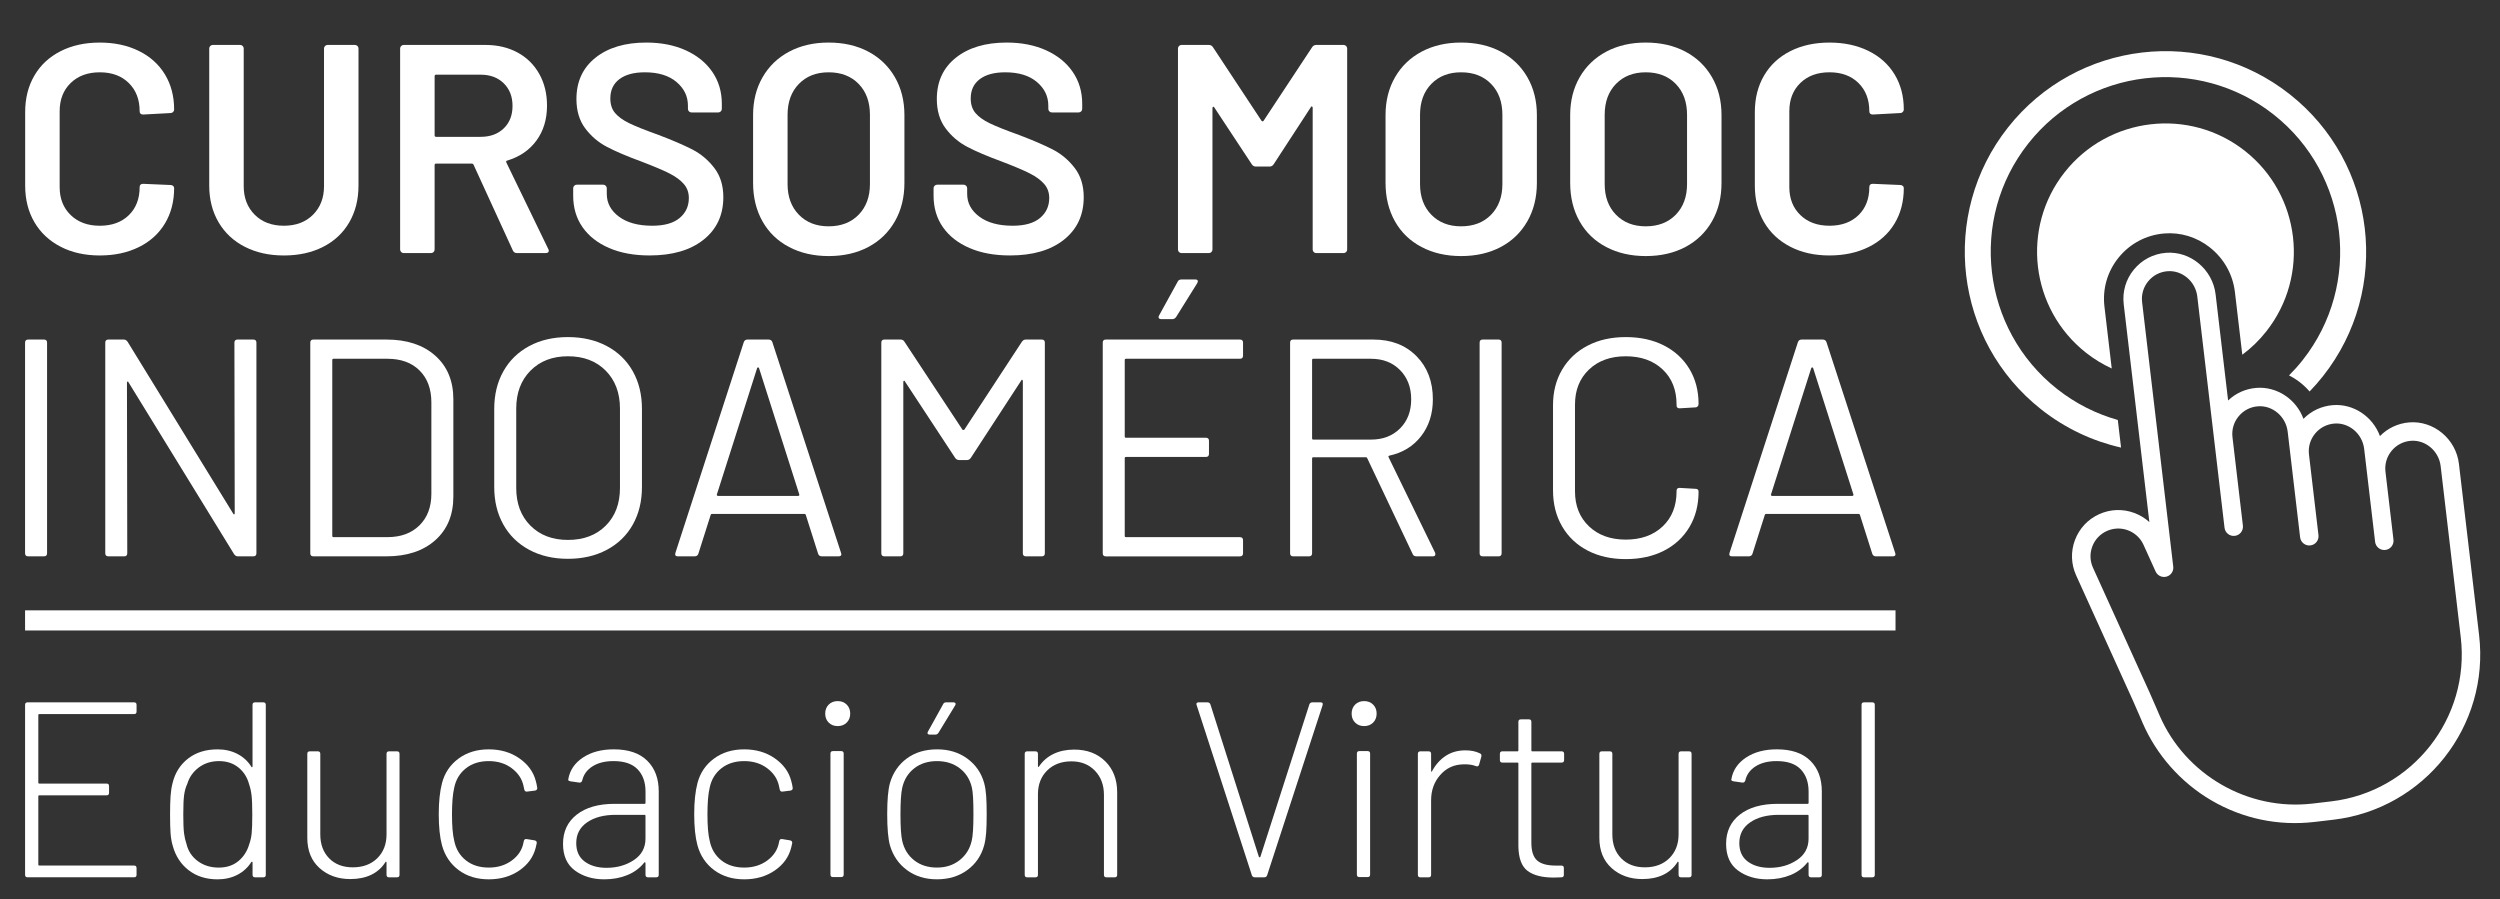
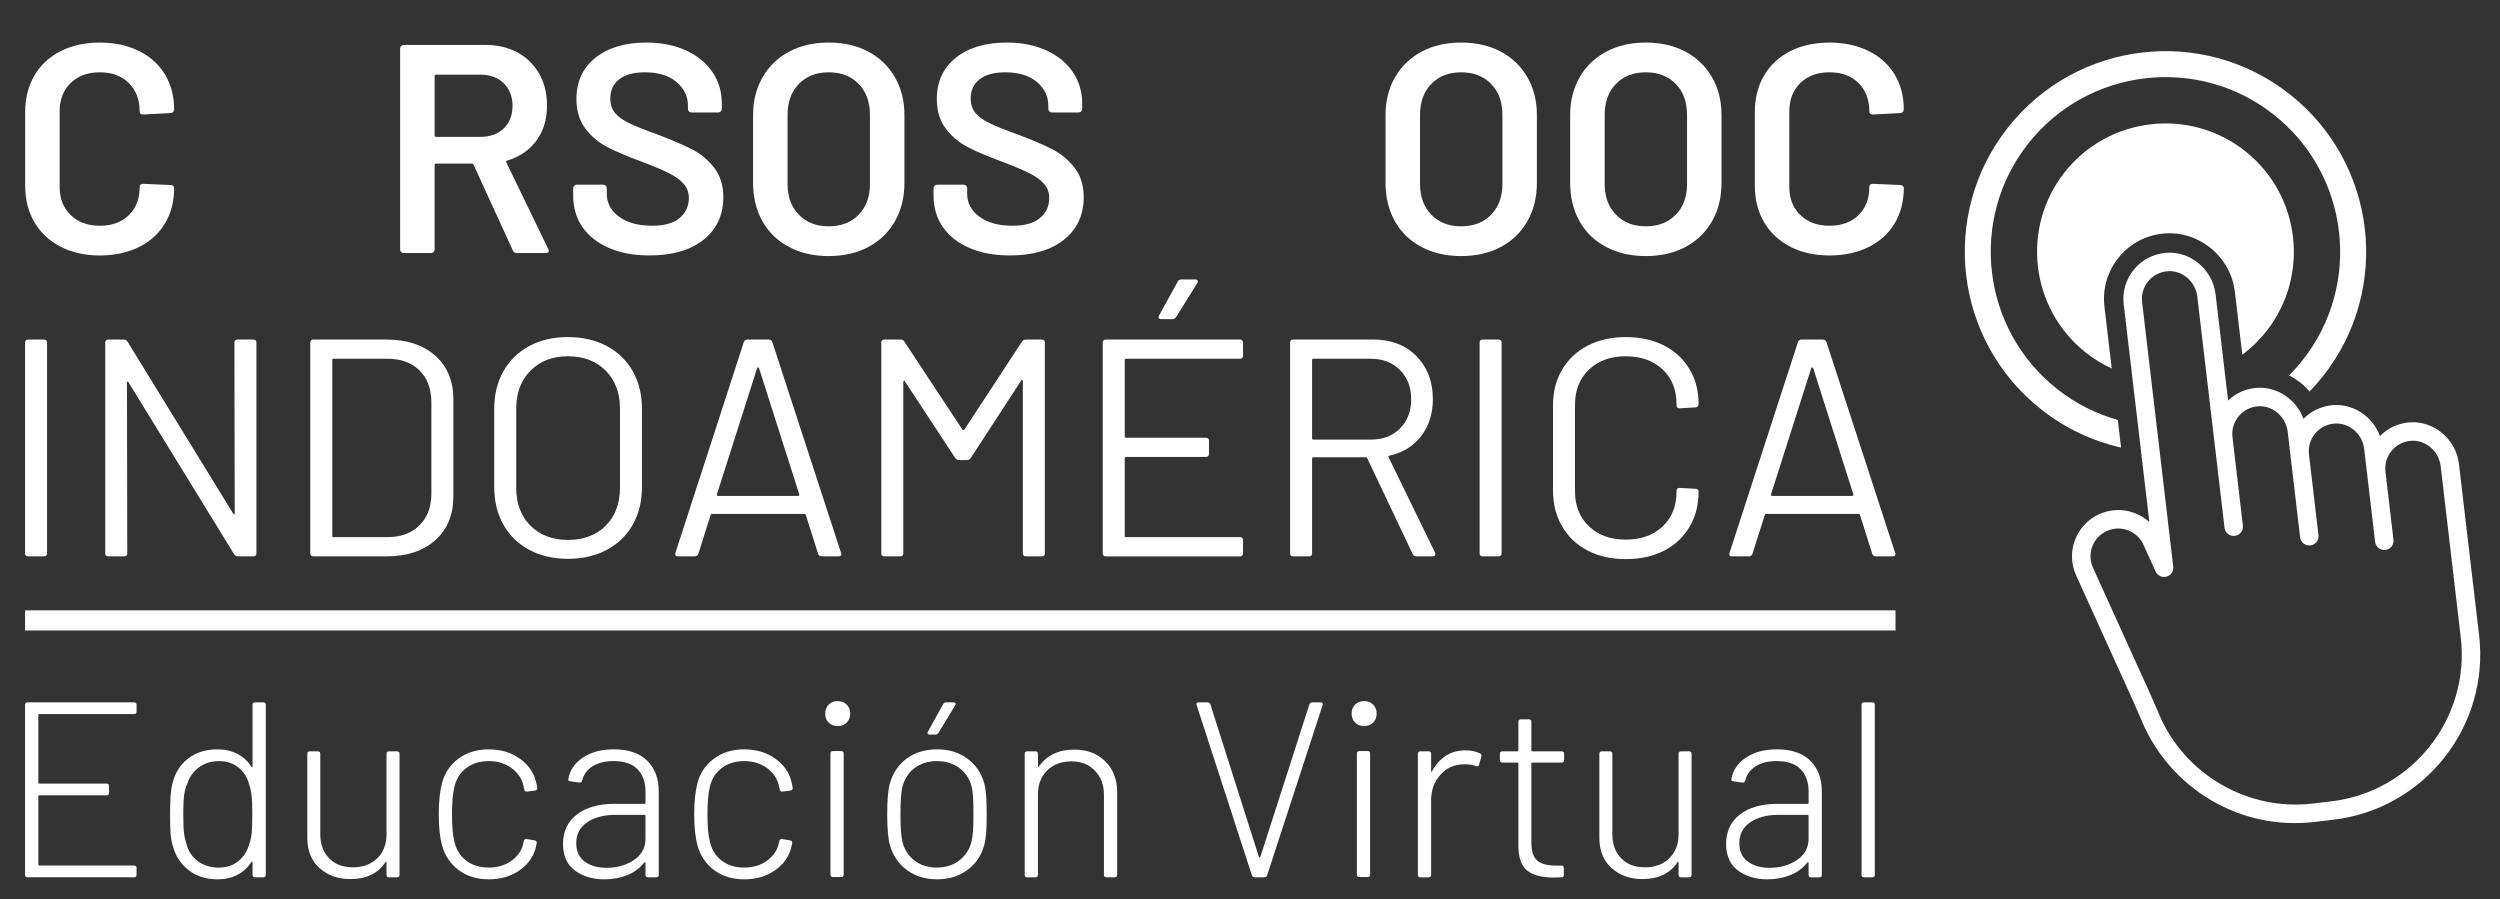
<svg xmlns="http://www.w3.org/2000/svg" version="1.1" id="Capa_1" x="0px" y="0px" viewBox="0 0 1774 638" style="enable-background:new 0 0 1774 638;" xml:space="preserve">
  <rect x="0" y="0" width="1774" height="638" fill="#333333" stroke="none" />
  <style type="text/css">
	.st0{fill:#FFFFFF;}
</style>
  <g>
    <path class="st0" d="M42.97,175.05c-8.02-4.15-14.21-9.95-18.57-17.41c-4.36-7.45-6.54-16.11-6.54-25.95V79.58   c0-9.84,2.18-18.5,6.54-25.95c4.36-7.45,10.55-13.22,18.57-17.3c8.02-4.08,17.3-6.12,27.85-6.12c10.41,0,19.62,1.97,27.64,5.91   c8.02,3.94,14.21,9.5,18.57,16.67c4.36,7.17,6.54,15.48,6.54,24.9c0,0.71-0.25,1.3-0.74,1.79c-0.49,0.49-1.09,0.74-1.79,0.74   l-19.41,1.05c-1.69,0-2.53-0.77-2.53-2.32c0-8.3-2.57-14.98-7.7-20.04c-5.14-5.06-11.99-7.6-20.57-7.6   c-8.58,0-15.48,2.53-20.68,7.6c-5.21,5.06-7.81,11.75-7.81,20.04v53.81c0,8.16,2.6,14.77,7.81,19.83c5.2,5.06,12.1,7.6,20.68,7.6   c8.58,0,15.44-2.5,20.57-7.49c5.13-4.99,7.7-11.64,7.7-19.94c0-1.55,0.84-2.32,2.53-2.32l19.41,0.84c0.7,0,1.3,0.21,1.79,0.63   c0.49,0.42,0.74,0.92,0.74,1.48c0,9.57-2.18,17.97-6.54,25.21c-4.36,7.25-10.55,12.84-18.57,16.77   c-8.02,3.94-17.23,5.91-27.64,5.91C60.28,181.28,50.99,179.21,42.97,175.05z" />
-     <path class="st0" d="M173.79,175.16c-8.02-4.08-14.24-9.88-18.67-17.41c-4.43-7.52-6.65-16.21-6.65-26.06V34.42   c0-0.7,0.24-1.3,0.74-1.79c0.49-0.49,1.09-0.74,1.79-0.74h19.41c0.7,0,1.3,0.25,1.79,0.74c0.49,0.49,0.74,1.09,0.74,1.79v97.69   c0,8.3,2.6,15.05,7.81,20.26c5.2,5.21,12.1,7.81,20.68,7.81c8.58,0,15.47-2.6,20.68-7.81c5.2-5.2,7.81-11.95,7.81-20.26V34.42   c0-0.7,0.24-1.3,0.74-1.79c0.49-0.49,1.09-0.74,1.79-0.74h19.41c0.7,0,1.3,0.25,1.79,0.74c0.49,0.49,0.74,1.09,0.74,1.79v97.27   c0,9.85-2.18,18.54-6.54,26.06c-4.36,7.53-10.55,13.33-18.57,17.41c-8.02,4.08-17.3,6.12-27.85,6.12   C191.02,181.28,181.81,179.24,173.79,175.16z" />
    <path class="st0" d="M363.9,177.69l-27.85-60.77c-0.28-0.56-0.71-0.84-1.27-0.84h-25.32c-0.71,0-1.06,0.35-1.06,1.06v59.92   c0,0.71-0.25,1.3-0.74,1.79c-0.49,0.49-1.09,0.74-1.79,0.74h-19.41c-0.71,0-1.3-0.24-1.79-0.74c-0.49-0.49-0.74-1.09-0.74-1.79   V34.42c0-0.7,0.24-1.3,0.74-1.79c0.49-0.49,1.09-0.74,1.79-0.74h58.02c8.58,0,16.17,1.79,22.79,5.38   c6.61,3.59,11.74,8.65,15.4,15.19c3.66,6.54,5.49,14.03,5.49,22.47c0,9.71-2.5,17.97-7.49,24.79   c-4.99,6.82-11.92,11.57-20.78,14.24c-0.28,0-0.49,0.14-0.63,0.42c-0.14,0.28-0.14,0.56,0,0.84l29.75,61.4   c0.28,0.56,0.42,0.99,0.42,1.27c0,1.13-0.77,1.69-2.32,1.69h-20.26C365.45,179.59,364.46,178.96,363.9,177.69z M308.41,54.05v41.99   c0,0.71,0.35,1.06,1.06,1.06h31.65c6.75,0,12.2-2,16.35-6.01c4.15-4.01,6.22-9.32,6.22-15.93c0-6.61-2.08-11.95-6.22-16.04   c-4.15-4.08-9.6-6.12-16.35-6.12h-31.65C308.76,52.99,308.41,53.34,308.41,54.05z" />
    <path class="st0" d="M432.26,176c-8.16-3.51-14.45-8.44-18.88-14.77c-4.43-6.33-6.65-13.78-6.65-22.37v-5.27   c0-0.7,0.24-1.3,0.74-1.79c0.49-0.49,1.09-0.74,1.79-0.74h18.78c0.7,0,1.3,0.25,1.79,0.74c0.49,0.49,0.74,1.09,0.74,1.79v4.01   c0,6.47,2.88,11.85,8.65,16.14c5.77,4.29,13.64,6.44,23.63,6.44c8.58,0,15.05-1.83,19.41-5.49c4.36-3.66,6.54-8.37,6.54-14.14   c0-3.94-1.2-7.28-3.59-10.02c-2.39-2.74-5.8-5.24-10.23-7.49c-4.43-2.25-11.08-5.06-19.94-8.44c-9.99-3.66-18.08-7.1-24.27-10.34   c-6.19-3.23-11.36-7.63-15.51-13.19c-4.15-5.56-6.22-12.48-6.22-20.78c0-12.38,4.5-22.16,13.5-29.33   c9-7.17,21.03-10.76,36.08-10.76c10.55,0,19.87,1.83,27.96,5.49c8.09,3.66,14.38,8.76,18.88,15.3c4.5,6.54,6.75,14.1,6.75,22.68   v3.59c0,0.71-0.25,1.3-0.74,1.79c-0.49,0.49-1.09,0.74-1.79,0.74h-18.99c-0.71,0-1.3-0.24-1.79-0.74   c-0.49-0.49-0.74-1.09-0.74-1.79v-2.32c0-6.61-2.71-12.2-8.12-16.77c-5.42-4.57-12.91-6.86-22.47-6.86   c-7.74,0-13.75,1.62-18.04,4.85c-4.29,3.24-6.44,7.81-6.44,13.71c0,4.22,1.12,7.67,3.38,10.34c2.25,2.67,5.62,5.1,10.13,7.28   c4.5,2.18,11.46,4.96,20.89,8.33c9.99,3.8,17.97,7.25,23.95,10.34c5.98,3.1,11.11,7.42,15.4,12.98c4.29,5.56,6.44,12.49,6.44,20.78   c0,12.66-4.68,22.72-14.03,30.17c-9.36,7.46-22.12,11.18-38.3,11.18C449.99,181.28,440.42,179.52,432.26,176z" />
    <path class="st0" d="M559.92,175.27c-8.16-4.29-14.45-10.37-18.88-18.25c-4.43-7.88-6.65-16.95-6.65-27.22V81.69   c0-10.13,2.25-19.1,6.75-26.9c4.5-7.81,10.79-13.85,18.88-18.15c8.09-4.29,17.41-6.44,27.96-6.44c10.69,0,20.08,2.15,28.17,6.44   c8.09,4.29,14.38,10.34,18.88,18.15c4.5,7.81,6.75,16.77,6.75,26.9v48.11c0,10.27-2.25,19.34-6.75,27.22   c-4.5,7.88-10.8,13.96-18.88,18.25c-8.09,4.29-17.48,6.44-28.17,6.44C577.43,181.7,568.07,179.56,559.92,175.27z M609.29,152.37   c5.34-5.49,8.02-12.73,8.02-21.73V81.48c0-9.14-2.67-16.46-8.02-21.94c-5.35-5.49-12.45-8.23-21.31-8.23   c-8.72,0-15.76,2.74-21.1,8.23c-5.35,5.49-8.02,12.8-8.02,21.94v49.16c0,9,2.67,16.25,8.02,21.73c5.34,5.49,12.38,8.23,21.1,8.23   C596.84,160.6,603.94,157.86,609.29,152.37z" />
    <path class="st0" d="M687.99,176c-8.16-3.51-14.45-8.44-18.88-14.77c-4.43-6.33-6.65-13.78-6.65-22.37v-5.27   c0-0.7,0.24-1.3,0.74-1.79c0.49-0.49,1.09-0.74,1.79-0.74h18.78c0.7,0,1.3,0.25,1.79,0.74c0.49,0.49,0.74,1.09,0.74,1.79v4.01   c0,6.47,2.88,11.85,8.65,16.14c5.77,4.29,13.64,6.44,23.63,6.44c8.58,0,15.05-1.83,19.41-5.49c4.36-3.66,6.54-8.37,6.54-14.14   c0-3.94-1.2-7.28-3.59-10.02c-2.39-2.74-5.8-5.24-10.23-7.49c-4.43-2.25-11.08-5.06-19.94-8.44c-9.99-3.66-18.08-7.1-24.27-10.34   c-6.19-3.23-11.36-7.63-15.51-13.19c-4.15-5.56-6.22-12.48-6.22-20.78c0-12.38,4.5-22.16,13.5-29.33   c9-7.17,21.03-10.76,36.08-10.76c10.55,0,19.87,1.83,27.96,5.49c8.09,3.66,14.38,8.76,18.88,15.3c4.5,6.54,6.75,14.1,6.75,22.68   v3.59c0,0.71-0.25,1.3-0.74,1.79c-0.49,0.49-1.09,0.74-1.79,0.74h-18.99c-0.71,0-1.3-0.24-1.79-0.74   c-0.49-0.49-0.74-1.09-0.74-1.79v-2.32c0-6.61-2.71-12.2-8.12-16.77c-5.42-4.57-12.91-6.86-22.47-6.86   c-7.74,0-13.75,1.62-18.04,4.85c-4.29,3.24-6.44,7.81-6.44,13.71c0,4.22,1.12,7.67,3.38,10.34c2.25,2.67,5.62,5.1,10.13,7.28   c4.5,2.18,11.46,4.96,20.89,8.33c9.99,3.8,17.97,7.25,23.95,10.34c5.98,3.1,11.11,7.42,15.4,12.98c4.29,5.56,6.44,12.49,6.44,20.78   c0,12.66-4.68,22.72-14.03,30.17c-9.36,7.46-22.12,11.18-38.3,11.18C705.71,181.28,696.15,179.52,687.99,176z" />
-     <path class="st0" d="M934.01,31.89h19.41c0.7,0,1.3,0.25,1.79,0.74c0.49,0.49,0.74,1.09,0.74,1.79v142.64   c0,0.71-0.25,1.3-0.74,1.79c-0.5,0.49-1.09,0.74-1.79,0.74h-19.41c-0.71,0-1.3-0.24-1.79-0.74c-0.5-0.49-0.74-1.09-0.74-1.79V76.41   c0-0.42-0.18-0.7-0.53-0.84c-0.35-0.14-0.6,0-0.74,0.42l-26.38,40.51c-0.71,1.13-1.69,1.69-2.95,1.69h-9.71   c-1.27,0-2.25-0.56-2.95-1.69l-26.59-40.3c-0.14-0.42-0.39-0.56-0.74-0.42c-0.35,0.14-0.53,0.42-0.53,0.84v100.44   c0,0.71-0.25,1.3-0.74,1.79c-0.5,0.49-1.09,0.74-1.79,0.74h-19.41c-0.71,0-1.3-0.24-1.79-0.74c-0.5-0.49-0.74-1.09-0.74-1.79V34.42   c0-0.7,0.24-1.3,0.74-1.79c0.49-0.49,1.09-0.74,1.79-0.74h19.41c1.27,0,2.25,0.56,2.95,1.69l34.39,52.12   c0.28,0.28,0.56,0.42,0.84,0.42c0.28,0,0.49-0.14,0.63-0.42l34.39-52.12C931.76,32.45,932.75,31.89,934.01,31.89z" />
    <path class="st0" d="M1008.71,175.27c-8.16-4.29-14.45-10.37-18.88-18.25c-4.43-7.88-6.65-16.95-6.65-27.22V81.69   c0-10.13,2.25-19.1,6.75-26.9c4.5-7.81,10.79-13.85,18.88-18.15c8.09-4.29,17.41-6.44,27.96-6.44c10.69,0,20.08,2.15,28.17,6.44   c8.09,4.29,14.38,10.34,18.88,18.15c4.5,7.81,6.75,16.77,6.75,26.9v48.11c0,10.27-2.25,19.34-6.75,27.22   c-4.5,7.88-10.8,13.96-18.88,18.25c-8.09,4.29-17.48,6.44-28.17,6.44C1026.22,181.7,1016.86,179.56,1008.71,175.27z    M1058.08,152.37c5.34-5.49,8.02-12.73,8.02-21.73V81.48c0-9.14-2.67-16.46-8.02-21.94c-5.35-5.49-12.45-8.23-21.31-8.23   c-8.72,0-15.76,2.74-21.1,8.23c-5.35,5.49-8.02,12.8-8.02,21.94v49.16c0,9,2.67,16.25,8.02,21.73c5.34,5.49,12.38,8.23,21.1,8.23   C1045.63,160.6,1052.73,157.86,1058.08,152.37z" />
    <path class="st0" d="M1139.73,175.27c-8.16-4.29-14.45-10.37-18.88-18.25c-4.43-7.88-6.65-16.95-6.65-27.22V81.69   c0-10.13,2.25-19.1,6.75-26.9c4.5-7.81,10.79-13.85,18.88-18.15c8.09-4.29,17.41-6.44,27.96-6.44c10.69,0,20.08,2.15,28.17,6.44   c8.09,4.29,14.38,10.34,18.88,18.15c4.5,7.81,6.75,16.77,6.75,26.9v48.11c0,10.27-2.25,19.34-6.75,27.22   c-4.5,7.88-10.8,13.96-18.88,18.25c-8.09,4.29-17.48,6.44-28.17,6.44C1157.25,181.7,1147.89,179.56,1139.73,175.27z    M1189.11,152.37c5.34-5.49,8.02-12.73,8.02-21.73V81.48c0-9.14-2.67-16.46-8.02-21.94c-5.35-5.49-12.45-8.23-21.31-8.23   c-8.72,0-15.76,2.74-21.1,8.23c-5.35,5.49-8.02,12.8-8.02,21.94v49.16c0,9,2.67,16.25,8.02,21.73c5.34,5.49,12.38,8.23,21.1,8.23   C1176.66,160.6,1183.76,157.86,1189.11,152.37z" />
    <path class="st0" d="M1270.34,175.05c-8.02-4.15-14.21-9.95-18.57-17.41c-4.36-7.45-6.54-16.11-6.54-25.95V79.58   c0-9.84,2.18-18.5,6.54-25.95c4.36-7.45,10.55-13.22,18.57-17.3c8.02-4.08,17.3-6.12,27.85-6.12c10.41,0,19.62,1.97,27.64,5.91   c8.02,3.94,14.21,9.5,18.57,16.67c4.36,7.17,6.54,15.48,6.54,24.9c0,0.71-0.25,1.3-0.74,1.79c-0.49,0.49-1.09,0.74-1.79,0.74   L1329,81.26c-1.69,0-2.53-0.77-2.53-2.32c0-8.3-2.57-14.98-7.7-20.04c-5.14-5.06-11.99-7.6-20.57-7.6c-8.58,0-15.48,2.53-20.68,7.6   c-5.21,5.06-7.81,11.75-7.81,20.04v53.81c0,8.16,2.6,14.77,7.81,19.83c5.2,5.06,12.1,7.6,20.68,7.6c8.58,0,15.44-2.5,20.57-7.49   c5.13-4.99,7.7-11.64,7.7-19.94c0-1.55,0.84-2.32,2.53-2.32l19.41,0.84c0.7,0,1.3,0.21,1.79,0.63c0.49,0.42,0.74,0.92,0.74,1.48   c0,9.57-2.18,17.97-6.54,25.21c-4.36,7.25-10.55,12.84-18.57,16.77c-8.02,3.94-17.23,5.91-27.64,5.91   C1287.64,181.28,1278.36,179.21,1270.34,175.05z" />
  </g>
  <g>
    <path class="st0" d="M17.79,392.58V243.15c0-1.46,0.73-2.2,2.2-2.2H31.2c1.46,0,2.2,0.73,2.2,2.2v149.43c0,1.47-0.73,2.2-2.2,2.2   H19.99C18.52,394.78,17.79,394.04,17.79,392.58z" />
    <path class="st0" d="M168.54,240.95h11.21c1.46,0,2.2,0.73,2.2,2.2v149.43c0,1.47-0.73,2.2-2.2,2.2h-10.99   c-1.03,0-1.91-0.51-2.64-1.54L91.19,271.28c-0.15-0.44-0.37-0.62-0.66-0.55c-0.3,0.08-0.44,0.33-0.44,0.77l0.22,121.08   c0,1.47-0.73,2.2-2.2,2.2H76.9c-1.47,0-2.2-0.73-2.2-2.2V243.15c0-1.46,0.73-2.2,2.2-2.2h10.99c1.02,0,1.9,0.52,2.64,1.54   l74.93,121.96c0.14,0.44,0.36,0.62,0.66,0.55c0.29-0.07,0.44-0.33,0.44-0.77l-0.22-121.08   C166.34,241.69,167.07,240.95,168.54,240.95z" />
    <path class="st0" d="M220.18,392.58V243.15c0-1.46,0.73-2.2,2.2-2.2h51.86c14.5,0,26.04,3.81,34.61,11.43   c8.57,7.62,12.85,17.95,12.85,30.98v69c0,13.04-4.29,23.37-12.85,30.98c-8.57,7.62-20.11,11.43-34.61,11.43h-51.86   C220.91,394.78,220.18,394.04,220.18,392.58z M236.66,381.15h38.24c9.52,0,17.1-2.78,22.74-8.35c5.64-5.57,8.46-13.04,8.46-22.41   v-64.83c0-9.52-2.78-17.06-8.35-22.63c-5.57-5.57-13.19-8.35-22.85-8.35h-38.24c-0.59,0-0.88,0.3-0.88,0.88v124.82   C235.78,380.86,236.07,381.15,236.66,381.15z" />
    <path class="st0" d="M375.54,390.16c-7.91-4.25-14.03-10.22-18.35-17.91c-4.32-7.69-6.48-16.59-6.48-26.7v-55.38   c0-10.11,2.16-19.01,6.48-26.7c4.32-7.69,10.44-13.66,18.35-17.91c7.91-4.25,17.06-6.37,27.47-6.37c10.4,0,19.59,2.13,27.58,6.37   c7.98,4.25,14.14,10.22,18.46,17.91c4.32,7.69,6.48,16.59,6.48,26.7v55.38c0,10.11-2.16,19.01-6.48,26.7   c-4.32,7.69-10.48,13.66-18.46,17.91c-7.99,4.25-17.18,6.37-27.58,6.37C392.6,396.53,383.45,394.41,375.54,390.16z M429.82,373.02   c6.74-6.74,10.11-15.67,10.11-26.81v-56.26c0-11.13-3.37-20.11-10.11-26.92c-6.74-6.81-15.68-10.22-26.81-10.22   c-10.99,0-19.85,3.41-26.59,10.22c-6.74,6.81-10.11,15.79-10.11,26.92v56.26c0,11.14,3.37,20.07,10.11,26.81   c6.74,6.74,15.6,10.11,26.59,10.11C414.14,383.13,423.08,379.76,429.82,373.02z" />
    <path class="st0" d="M580.56,393.02l-8.79-27.69c-0.15-0.44-0.44-0.66-0.88-0.66h-65.7c-0.44,0-0.73,0.22-0.88,0.66l-8.79,27.69   c-0.44,1.17-1.32,1.76-2.64,1.76h-11.87c-1.61,0-2.2-0.8-1.76-2.42l48.56-149.65c0.44-1.17,1.32-1.76,2.64-1.76h14.94   c1.32,0,2.2,0.59,2.64,1.76l48.78,149.65l0.22,0.88c0,1.03-0.66,1.54-1.98,1.54H583.2C581.88,394.78,581,394.19,580.56,393.02z    M508.82,351.59c0.22,0.22,0.47,0.33,0.77,0.33h56.69c0.29,0,0.55-0.11,0.77-0.33s0.25-0.47,0.11-0.77l-28.57-89.66   c-0.15-0.29-0.37-0.44-0.66-0.44c-0.3,0-0.52,0.15-0.66,0.44l-28.57,89.66C508.56,351.12,508.6,351.38,508.82,351.59z" />
    <path class="st0" d="M727.79,240.95h11.43c1.46,0,2.2,0.73,2.2,2.2v149.43c0,1.47-0.74,2.2-2.2,2.2h-11.21   c-1.46,0-2.2-0.73-2.2-2.2V270.4c0-0.44-0.15-0.73-0.44-0.88c-0.29-0.14-0.51,0-0.66,0.44L688.9,324.9   c-0.73,1.03-1.61,1.54-2.64,1.54h-5.71c-1.03,0-1.91-0.44-2.64-1.32l-35.82-54.5c-0.15-0.44-0.37-0.58-0.66-0.44   c-0.29,0.15-0.44,0.44-0.44,0.88v121.52c0,1.47-0.73,2.2-2.2,2.2h-11.21c-1.47,0-2.2-0.73-2.2-2.2V243.15c0-1.46,0.73-2.2,2.2-2.2   h11.43c1.17,0,2.05,0.44,2.64,1.32l41.31,62.63c0.14,0.15,0.36,0.22,0.66,0.22c0.29,0,0.51-0.07,0.66-0.22l40.87-62.41   C725.89,241.47,726.77,240.95,727.79,240.95z" />
    <path class="st0" d="M879.86,254.58h-80.87c-0.59,0-0.88,0.3-0.88,0.88v54.28c0,0.59,0.29,0.88,0.88,0.88h56.7   c1.46,0,2.2,0.73,2.2,2.2v9.23c0,1.47-0.73,2.2-2.2,2.2h-56.7c-0.59,0-0.88,0.3-0.88,0.88v55.16c0,0.59,0.29,0.88,0.88,0.88h80.87   c1.46,0,2.2,0.73,2.2,2.2v9.23c0,1.47-0.73,2.2-2.2,2.2h-95.15c-1.47,0-2.2-0.73-2.2-2.2V243.15c0-1.46,0.73-2.2,2.2-2.2h95.15   c1.46,0,2.2,0.73,2.2,2.2v9.23C882.06,253.84,881.32,254.58,879.86,254.58z M822.29,225.68c-0.29-0.51-0.22-1.13,0.22-1.87   l13.18-23.95c0.44-1.02,1.32-1.54,2.64-1.54h9.89c0.88,0,1.43,0.26,1.65,0.77c0.22,0.52,0.11,1.14-0.33,1.87l-14.94,23.95   c-0.73,1.03-1.61,1.54-2.64,1.54h-7.91C823.16,226.45,822.58,226.19,822.29,225.68z" />
    <path class="st0" d="M1002.48,393.24l-32.3-68.12c-0.15-0.44-0.44-0.66-0.88-0.66h-37.36c-0.59,0-0.88,0.3-0.88,0.88v67.24   c0,1.47-0.74,2.2-2.2,2.2h-11.21c-1.46,0-2.2-0.73-2.2-2.2V243.15c0-1.46,0.73-2.2,2.2-2.2h56.92c12.6,0,22.78,3.92,30.54,11.76   c7.76,7.84,11.65,18.06,11.65,30.65c0,10.26-2.79,18.97-8.35,26.15c-5.57,7.18-13.11,11.79-22.63,13.84   c-0.59,0.3-0.73,0.66-0.44,1.1l32.96,67.68c0.14,0.29,0.22,0.66,0.22,1.1c0,1.03-0.59,1.54-1.76,1.54h-11.65   C1003.8,394.78,1002.92,394.26,1002.48,393.24z M931.06,255.46v55.6c0,0.59,0.29,0.88,0.88,0.88h40.87   c8.49,0,15.38-2.64,20.66-7.91c5.27-5.27,7.91-12.16,7.91-20.66c0-8.49-2.64-15.42-7.91-20.77c-5.28-5.35-12.16-8.02-20.66-8.02   h-40.87C931.35,254.58,931.06,254.87,931.06,255.46z" />
    <path class="st0" d="M1049.94,392.58V243.15c0-1.46,0.73-2.2,2.2-2.2h11.21c1.46,0,2.2,0.73,2.2,2.2v149.43   c0,1.47-0.73,2.2-2.2,2.2h-11.21C1050.67,394.78,1049.94,394.04,1049.94,392.58z" />
    <path class="st0" d="M1126.63,390.71c-7.77-4.03-13.81-9.74-18.13-17.14c-4.32-7.4-6.48-15.93-6.48-25.6v-60.43   c0-9.52,2.16-17.94,6.48-25.27c4.32-7.32,10.36-13,18.13-17.03c7.76-4.03,16.77-6.04,27.03-6.04c10.25,0,19.26,1.98,27.03,5.93   c7.76,3.96,13.81,9.52,18.13,16.7c4.32,7.18,6.48,15.46,6.48,24.83c0,0.73-0.22,1.32-0.66,1.76s-0.96,0.66-1.54,0.66l-11.21,0.66   c-1.47,0-2.2-0.66-2.2-1.98v-0.66c0-10.4-3.29-18.71-9.89-24.94c-6.59-6.23-15.31-9.34-26.15-9.34c-10.84,0-19.56,3.15-26.15,9.45   c-6.59,6.3-9.89,14.58-9.89,24.83v61.53c0,10.26,3.29,18.53,9.89,24.83c6.59,6.3,15.31,9.45,26.15,9.45   c10.84,0,19.56-3.11,26.15-9.34c6.59-6.23,9.89-14.54,9.89-24.94v-0.44c0-1.32,0.73-1.98,2.2-1.98l11.21,0.66   c1.46,0,2.2,0.66,2.2,1.98c0,9.52-2.16,17.91-6.48,25.16c-4.32,7.25-10.37,12.85-18.13,16.81c-7.77,3.96-16.78,5.93-27.03,5.93   C1143.41,396.75,1134.4,394.74,1126.63,390.71z" />
    <path class="st0" d="M1328.58,393.02l-8.79-27.69c-0.15-0.44-0.44-0.66-0.88-0.66h-65.71c-0.44,0-0.73,0.22-0.88,0.66l-8.79,27.69   c-0.44,1.17-1.32,1.76-2.64,1.76h-11.87c-1.61,0-2.2-0.8-1.76-2.42l48.56-149.65c0.44-1.17,1.32-1.76,2.64-1.76h14.94   c1.32,0,2.2,0.59,2.64,1.76l48.78,149.65l0.22,0.88c0,1.03-0.66,1.54-1.98,1.54h-11.87   C1329.9,394.78,1329.02,394.19,1328.58,393.02z M1256.83,351.59c0.22,0.22,0.47,0.33,0.77,0.33h56.69c0.29,0,0.55-0.11,0.77-0.33   c0.22-0.22,0.25-0.47,0.11-0.77l-28.57-89.66c-0.15-0.29-0.37-0.44-0.66-0.44c-0.3,0-0.52,0.15-0.66,0.44l-28.57,89.66   C1256.58,351.12,1256.61,351.38,1256.83,351.59z" />
  </g>
  <rect x="17.79" y="433.1" class="st0" width="1327.27" height="14.29" />
  <g>
    <path class="st0" d="M95.13,506.72H27.9c-0.47,0-0.71,0.24-0.71,0.71v47.89c0,0.47,0.24,0.71,0.71,0.71h47.71   c1.18,0,1.77,0.59,1.77,1.77v4.79c0,1.18-0.59,1.77-1.77,1.77H27.9c-0.47,0-0.71,0.24-0.71,0.71v48.42c0,0.47,0.24,0.71,0.71,0.71   h67.23c1.18,0,1.77,0.59,1.77,1.77v4.79c0,1.18-0.59,1.77-1.77,1.77H19.57c-1.18,0-1.77-0.59-1.77-1.77V500.16   c0-1.18,0.59-1.77,1.77-1.77h75.56c1.18,0,1.77,0.59,1.77,1.77v4.79C96.9,506.13,96.31,506.72,95.13,506.72z" />
    <path class="st0" d="M180.98,498.39h5.85c1.18,0,1.77,0.59,1.77,1.77v120.62c0,1.18-0.59,1.77-1.77,1.77h-5.85   c-1.18,0-1.77-0.59-1.77-1.77v-8.69c0-0.36-0.09-0.56-0.27-0.62c-0.18-0.06-0.39,0.03-0.62,0.27c-2.48,3.9-5.79,6.92-9.93,9.05   c-4.14,2.13-8.81,3.19-14.01,3.19c-8.04,0-14.84-2.13-20.4-6.39c-5.56-4.26-9.34-9.99-11.35-17.21c-0.83-2.72-1.36-5.76-1.6-9.13   c-0.24-3.37-0.35-7.77-0.35-13.21c0-5.32,0.12-9.7,0.35-13.13c0.24-3.43,0.71-6.5,1.42-9.22c1.77-7.33,5.47-13.15,11.09-17.47   c5.62-4.32,12.56-6.47,20.84-6.47c5.2,0,9.87,1.06,14.01,3.19c4.14,2.13,7.45,5.14,9.93,9.05c0.12,0.35,0.29,0.5,0.53,0.44   c0.24-0.06,0.35-0.27,0.35-0.62v-43.63C179.2,498.98,179.79,498.39,180.98,498.39z M178.58,591.33c0.29-2.84,0.44-7.27,0.44-13.3   c0-6.27-0.18-10.85-0.53-13.75c-0.35-2.9-0.95-5.53-1.77-7.89c-1.3-4.85-3.81-8.78-7.54-11.79s-8.31-4.52-13.75-4.52   c-5.56,0-10.35,1.51-14.37,4.52c-4.02,3.02-6.74,6.89-8.16,11.62c-1.06,2.25-1.8,4.82-2.22,7.72c-0.42,2.9-0.62,7.54-0.62,13.92   c0,6.15,0.18,10.62,0.53,13.39c0.35,2.78,0.95,5.35,1.77,7.72c1.18,4.97,3.84,8.99,7.98,12.06c4.14,3.08,9.1,4.61,14.9,4.61   c5.56,0,10.2-1.54,13.92-4.61c3.73-3.07,6.3-7.1,7.72-12.06C177.72,596.71,178.29,594.17,178.58,591.33z" />
    <path class="st0" d="M276.05,533.15h5.68c1.18,0,1.77,0.59,1.77,1.77v85.85c0,1.18-0.59,1.77-1.77,1.77h-5.68   c-1.18,0-1.77-0.59-1.77-1.77v-8.69c0-0.36-0.12-0.56-0.35-0.62c-0.24-0.06-0.42,0.09-0.53,0.44c-2.48,3.9-5.83,6.86-10.02,8.87   c-4.2,2.01-9.13,3.01-14.81,3.01c-8.75,0-16.02-2.6-21.82-7.8c-5.79-5.2-8.69-12.36-8.69-21.46v-59.6c0-1.18,0.59-1.77,1.77-1.77   h5.68c1.18,0,1.77,0.59,1.77,1.77v57.12c0,7.09,2.1,12.77,6.3,17.03c4.2,4.26,9.78,6.39,16.76,6.39c7.21,0,13.01-2.16,17.38-6.47   c4.37-4.32,6.56-9.96,6.56-16.94v-57.12C274.28,533.75,274.87,533.15,276.05,533.15z" />
    <path class="st0" d="M325.45,617.41c-5.85-4.37-9.79-10.23-11.8-17.56c-1.54-5.68-2.31-13.07-2.31-22.17c0-8.75,0.77-16.08,2.31-22   c1.89-7.21,5.79-13.01,11.71-17.38c5.91-4.37,13.06-6.56,21.46-6.56c8.4,0,15.64,2.13,21.73,6.39c6.09,4.26,9.96,9.58,11.62,15.96   c0.47,1.66,0.83,3.31,1.06,4.97v0.35c0,0.83-0.53,1.36-1.6,1.6l-5.68,0.71h-0.35c-0.83,0-1.36-0.53-1.6-1.6l-0.53-2.48   c-1.06-4.97-3.84-9.13-8.34-12.5c-4.5-3.37-9.93-5.06-16.32-5.06c-6.5,0-11.91,1.72-16.23,5.14c-4.32,3.43-7.07,7.98-8.25,13.66   c-1.06,4.5-1.6,10.82-1.6,18.98c0,8.28,0.53,14.54,1.6,18.8c1.18,5.8,3.93,10.41,8.25,13.84c4.32,3.43,9.73,5.14,16.23,5.14   c6.39,0,11.85-1.68,16.41-5.05c4.55-3.37,7.3-7.6,8.25-12.68l0.18-0.89c0.24-1.3,0.95-1.83,2.13-1.6l5.5,0.89   c1.18,0.24,1.71,0.89,1.6,1.95l-0.71,3.19c-1.66,6.62-5.53,12.03-11.62,16.23c-6.09,4.2-13.33,6.3-21.73,6.3   C338.42,623.97,331.3,621.78,325.45,617.41z" />
    <path class="st0" d="M459.28,539.8c5.44,5.38,8.16,12.62,8.16,21.73v59.24c0,1.18-0.59,1.77-1.77,1.77h-5.85   c-1.18,0-1.77-0.59-1.77-1.77v-8.34c0-0.24-0.09-0.41-0.27-0.53c-0.18-0.12-0.39-0.06-0.62,0.18c-3.08,3.9-7.07,6.86-11.97,8.87   c-4.91,2.01-10.38,3.02-16.41,3.02c-8.16,0-15.08-2.07-20.75-6.21c-5.68-4.14-8.51-10.47-8.51-18.98c0-8.75,3.25-15.67,9.76-20.75   c6.5-5.08,15.43-7.63,26.78-7.63h21.29c0.47,0,0.71-0.24,0.71-0.71v-7.98c0-6.62-1.86-11.88-5.59-15.79   c-3.72-3.9-9.43-5.85-17.12-5.85c-6.03,0-11,1.24-14.9,3.72c-3.9,2.48-6.33,5.8-7.27,9.93c-0.35,1.18-1.06,1.72-2.13,1.6   l-6.21-0.89c-1.3-0.24-1.83-0.71-1.6-1.42c1.06-6.38,4.52-11.53,10.38-15.43c5.85-3.9,13.15-5.85,21.91-5.85   C445.91,531.73,453.84,534.42,459.28,539.8z M449.79,610.31c5.5-3.66,8.25-8.75,8.25-15.25v-16.14c0-0.47-0.24-0.71-0.71-0.71   h-20.4c-8.4,0-15.17,1.77-20.31,5.32c-5.14,3.55-7.72,8.46-7.72,14.72c0,5.79,2.01,10.17,6.03,13.13   c4.02,2.96,9.16,4.43,15.43,4.43C437.81,615.81,444.29,613.98,449.79,610.31z" />
    <path class="st0" d="M506.72,617.41c-5.85-4.37-9.79-10.23-11.8-17.56c-1.54-5.68-2.31-13.07-2.31-22.17c0-8.75,0.77-16.08,2.31-22   c1.89-7.21,5.79-13.01,11.71-17.38c5.91-4.37,13.06-6.56,21.46-6.56c8.4,0,15.64,2.13,21.73,6.39c6.09,4.26,9.96,9.58,11.62,15.96   c0.47,1.66,0.83,3.31,1.06,4.97v0.35c0,0.83-0.53,1.36-1.6,1.6l-5.68,0.71h-0.35c-0.83,0-1.36-0.53-1.6-1.6l-0.53-2.48   c-1.06-4.97-3.84-9.13-8.34-12.5c-4.5-3.37-9.93-5.06-16.32-5.06c-6.5,0-11.91,1.72-16.23,5.14c-4.32,3.43-7.07,7.98-8.25,13.66   c-1.06,4.5-1.6,10.82-1.6,18.98c0,8.28,0.53,14.54,1.6,18.8c1.18,5.8,3.93,10.41,8.25,13.84c4.32,3.43,9.73,5.14,16.23,5.14   c6.39,0,11.85-1.68,16.41-5.05c4.55-3.37,7.3-7.6,8.25-12.68l0.18-0.89c0.24-1.3,0.95-1.83,2.13-1.6l5.5,0.89   c1.18,0.24,1.71,0.89,1.6,1.95l-0.71,3.19c-1.66,6.62-5.53,12.03-11.62,16.23c-6.09,4.2-13.33,6.3-21.73,6.3   C519.7,623.97,512.58,621.78,506.72,617.41z" />
    <path class="st0" d="M588.05,512.75c-1.66-1.65-2.48-3.78-2.48-6.38c0-2.6,0.83-4.73,2.48-6.39c1.65-1.65,3.78-2.48,6.39-2.48   c2.6,0,4.73,0.83,6.39,2.48c1.65,1.66,2.48,3.79,2.48,6.39c0,2.6-0.83,4.73-2.48,6.38c-1.66,1.66-3.79,2.48-6.39,2.48   C591.83,515.24,589.7,514.41,588.05,512.75z M589.29,620.6v-85.85c0-1.18,0.59-1.77,1.77-1.77h5.85c1.18,0,1.77,0.59,1.77,1.77   v85.85c0,1.18-0.59,1.77-1.77,1.77h-5.85C589.88,622.37,589.29,621.78,589.29,620.6z" />
    <path class="st0" d="M643.57,617.41c-5.91-4.37-9.93-10.23-12.06-17.56c-1.3-4.73-1.95-12.12-1.95-22.17   c0-10.05,0.65-17.38,1.95-22c2.13-7.33,6.12-13.15,11.97-17.47c5.85-4.32,13.04-6.47,21.55-6.47c8.28,0,15.4,2.19,21.37,6.56   c5.97,4.38,9.96,10.17,11.97,17.38c0.71,2.72,1.18,5.76,1.42,9.13c0.24,3.37,0.36,7.66,0.36,12.86c0,5.44-0.12,9.82-0.36,13.12   c-0.24,3.31-0.71,6.33-1.42,9.05c-2.01,7.33-6,13.19-11.97,17.56c-5.97,4.38-13.16,6.56-21.55,6.56   C656.58,623.97,649.48,621.78,643.57,617.41z M680.91,610.4c4.43-3.49,7.3-8.07,8.6-13.75c0.82-3.19,1.24-9.46,1.24-18.8   c0-9.46-0.35-15.73-1.06-18.8c-1.3-5.79-4.17-10.4-8.6-13.83c-4.43-3.43-9.84-5.14-16.23-5.14s-11.77,1.72-16.14,5.14   c-4.38,3.43-7.21,8.04-8.51,13.83c-0.83,3.67-1.24,9.93-1.24,18.8c0,8.87,0.41,15.14,1.24,18.8c1.3,5.8,4.14,10.41,8.51,13.84   c4.37,3.43,9.76,5.14,16.14,5.14C671.12,615.63,676.47,613.89,680.91,610.4z M658.29,520.65c-0.24-0.41-0.18-0.91,0.18-1.51   l10.82-19.51c0.35-0.83,1.06-1.24,2.13-1.24h5.14c0.71,0,1.18,0.21,1.42,0.62c0.24,0.42,0.18,0.92-0.18,1.51l-11.88,19.51   c-0.59,0.83-1.3,1.24-2.13,1.24h-4.08C659,521.27,658.53,521.06,658.29,520.65z" />
    <path class="st0" d="M784.32,540.25c5.62,5.56,8.43,12.89,8.43,21.99v58.54c0,1.18-0.59,1.77-1.77,1.77h-5.85   c-1.18,0-1.77-0.59-1.77-1.77v-56.76c0-6.98-2.13-12.68-6.39-17.12c-4.26-4.43-9.82-6.65-16.67-6.65c-7.1,0-12.83,2.16-17.21,6.47   c-4.38,4.32-6.56,9.96-6.56,16.94v57.12c0,1.18-0.59,1.77-1.77,1.77h-5.85c-1.18,0-1.77-0.59-1.77-1.77v-85.85   c0-1.18,0.59-1.77,1.77-1.77h5.85c1.18,0,1.77,0.59,1.77,1.77v8.69c0,0.35,0.09,0.56,0.27,0.62c0.18,0.06,0.32-0.03,0.44-0.27   c2.6-3.9,6.03-6.89,10.29-8.96c4.26-2.07,9.16-3.1,14.72-3.1C771.34,531.91,778.7,534.69,784.32,540.25z" />
    <path class="st0" d="M888.34,621.13l-39.2-120.79l-0.18-0.71c0-0.83,0.53-1.24,1.6-1.24h6.21c1.06,0,1.77,0.47,2.13,1.42   l34.41,108.2c0.12,0.24,0.29,0.35,0.53,0.35c0.24,0,0.41-0.12,0.53-0.35l34.77-108.2c0.35-0.95,1.06-1.42,2.13-1.42h5.85   c1.3,0,1.77,0.65,1.42,1.95l-39.38,120.79c-0.35,0.95-1.06,1.42-2.13,1.42h-6.56C889.41,622.55,888.7,622.08,888.34,621.13z" />
    <path class="st0" d="M961.6,512.75c-1.66-1.65-2.48-3.78-2.48-6.38c0-2.6,0.83-4.73,2.48-6.39c1.66-1.65,3.78-2.48,6.39-2.48   c2.6,0,4.73,0.83,6.39,2.48c1.65,1.66,2.48,3.79,2.48,6.39c0,2.6-0.83,4.73-2.48,6.38c-1.66,1.66-3.79,2.48-6.39,2.48   C965.38,515.24,963.25,514.41,961.6,512.75z M962.84,620.6v-85.85c0-1.18,0.59-1.77,1.77-1.77h5.85c1.18,0,1.77,0.59,1.77,1.77   v85.85c0,1.18-0.59,1.77-1.77,1.77h-5.85C963.43,622.37,962.84,621.78,962.84,620.6z" />
    <path class="st0" d="M1050.11,534.57c0.95,0.36,1.3,1.13,1.06,2.31l-1.6,5.68c-0.36,1.18-1.13,1.54-2.31,1.06   c-2.37-0.95-5.32-1.36-8.87-1.24c-6.62,0.12-12.09,2.63-16.41,7.54c-4.32,4.91-6.47,10.91-6.47,18v52.86   c0,1.18-0.59,1.77-1.77,1.77h-5.85c-1.18,0-1.77-0.59-1.77-1.77v-85.85c0-1.18,0.59-1.77,1.77-1.77h5.85   c1.18,0,1.77,0.59,1.77,1.77v12.06c0,0.35,0.09,0.56,0.27,0.62c0.18,0.06,0.32-0.09,0.44-0.44c2.48-4.61,5.7-8.22,9.67-10.82   c3.96-2.6,8.6-3.9,13.92-3.9C1043.84,532.44,1047.27,533.15,1050.11,534.57z" />
    <path class="st0" d="M1108.11,541.13h-20.75c-0.47,0-0.71,0.24-0.71,0.71v56.05c0,6.03,1.36,10.26,4.08,12.68   c2.72,2.42,7.09,3.64,13.13,3.64h4.08c1.18,0,1.77,0.59,1.77,1.77v4.79c0,1.18-0.59,1.77-1.77,1.77l-5.32,0.18   c-8.28,0-14.52-1.6-18.71-4.79c-4.2-3.19-6.36-9.05-6.47-17.56v-58.54c0-0.47-0.24-0.71-0.71-0.71h-10.64   c-1.18,0-1.77-0.59-1.77-1.77v-4.43c0-1.18,0.59-1.77,1.77-1.77h10.64c0.47,0,0.71-0.24,0.71-0.71v-20.22   c0-1.18,0.59-1.77,1.77-1.77h5.68c1.18,0,1.77,0.59,1.77,1.77v20.22c0,0.47,0.24,0.71,0.71,0.71h20.75c1.18,0,1.77,0.59,1.77,1.77   v4.43C1109.88,540.54,1109.29,541.13,1108.11,541.13z" />
    <path class="st0" d="M1192.89,533.15h5.68c1.18,0,1.77,0.59,1.77,1.77v85.85c0,1.18-0.59,1.77-1.77,1.77h-5.68   c-1.18,0-1.77-0.59-1.77-1.77v-8.69c0-0.36-0.12-0.56-0.35-0.62c-0.24-0.06-0.42,0.09-0.53,0.44c-2.48,3.9-5.83,6.86-10.02,8.87   c-4.2,2.01-9.14,3.01-14.81,3.01c-8.75,0-16.02-2.6-21.82-7.8c-5.79-5.2-8.69-12.36-8.69-21.46v-59.6c0-1.18,0.59-1.77,1.77-1.77   h5.68c1.18,0,1.77,0.59,1.77,1.77v57.12c0,7.09,2.1,12.77,6.3,17.03c4.2,4.26,9.78,6.39,16.76,6.39c7.21,0,13.01-2.16,17.38-6.47   c4.37-4.32,6.56-9.96,6.56-16.94v-57.12C1191.12,533.75,1191.71,533.15,1192.89,533.15z" />
    <path class="st0" d="M1284.6,539.8c5.44,5.38,8.16,12.62,8.16,21.73v59.24c0,1.18-0.59,1.77-1.77,1.77h-5.85   c-1.18,0-1.77-0.59-1.77-1.77v-8.34c0-0.24-0.09-0.41-0.27-0.53c-0.18-0.12-0.38-0.06-0.62,0.18c-3.08,3.9-7.07,6.86-11.97,8.87   c-4.91,2.01-10.38,3.02-16.41,3.02c-8.16,0-15.08-2.07-20.75-6.21c-5.68-4.14-8.51-10.47-8.51-18.98c0-8.75,3.25-15.67,9.76-20.75   c6.5-5.08,15.43-7.63,26.78-7.63h21.29c0.47,0,0.71-0.24,0.71-0.71v-7.98c0-6.62-1.86-11.88-5.59-15.79s-9.43-5.85-17.12-5.85   c-6.03,0-11,1.24-14.9,3.72c-3.9,2.48-6.33,5.8-7.27,9.93c-0.35,1.18-1.06,1.72-2.13,1.6l-6.21-0.89c-1.3-0.24-1.83-0.71-1.6-1.42   c1.06-6.38,4.52-11.53,10.38-15.43s13.15-5.85,21.91-5.85C1271.23,531.73,1279.16,534.42,1284.6,539.8z M1275.11,610.31   c5.5-3.66,8.25-8.75,8.25-15.25v-16.14c0-0.47-0.24-0.71-0.71-0.71h-20.4c-8.4,0-15.17,1.77-20.31,5.32   c-5.14,3.55-7.72,8.46-7.72,14.72c0,5.79,2.01,10.17,6.03,13.13c4.02,2.96,9.16,4.43,15.43,4.43   C1263.13,615.81,1269.61,613.98,1275.11,610.31z" />
    <path class="st0" d="M1320.96,620.78V500.16c0-1.18,0.59-1.77,1.77-1.77h5.85c1.18,0,1.77,0.59,1.77,1.77v120.62   c0,1.18-0.59,1.77-1.77,1.77h-5.85C1321.55,622.55,1320.96,621.96,1320.96,620.78z" />
  </g>
  <g>
    <g>
      <path class="st0" d="M1709.58,299.73c-7.99,0.66-15.25,4.08-20.77,9.72c-5.01-13.75-18.7-23.17-33.51-21.96    c-7.99,0.66-15.25,4.08-20.77,9.72c-5.01-13.75-18.7-23.17-33.51-21.96c-7.6,0.63-14.55,3.76-19.96,8.93l-8.87-75.31    c-2.08-17.68-17.91-30.9-35.29-29.48c-8.98,0.74-17.04,4.97-22.72,11.91c-5.69,6.95-8.24,15.69-7.19,24.61l18.2,154.56    c-3.03-2.76-6.59-4.95-10.54-6.43c-8.2-3.09-17.11-2.8-25.09,0.82c-7.98,3.61-14.07,10.12-17.16,18.32    c-3.09,8.2-2.79,17.11,0.82,25.09c0,0,28.92,63.8,40.31,88.87c1.7,3.74,3.35,7.6,4.95,11.34c0.62,1.44,1.23,2.88,1.85,4.32    c9.86,22.85,27.16,42.41,48.72,55.06c22.3,13.09,47.69,18.4,73.44,15.37l13.25-1.56c64.64-7.61,111.03-66.39,103.42-131.03    l-14.3-121.45C1742.8,311.53,1726.97,298.31,1709.58,299.73z M1746.15,452.19c6.77,57.45-34.47,109.7-91.92,116.46l-13.25,1.56    c-45.71,5.38-90.36-20.36-108.58-62.6l-1.84-4.29c-1.63-3.81-3.31-7.74-5.07-11.61c-11.39-25.07-40.31-88.86-40.31-88.86    c-2.17-4.79-2.34-10.13-0.49-15.05c1.85-4.92,5.51-8.82,10.3-10.99c1.89-0.86,3.85-1.39,5.81-1.62    c8.28-0.98,16.62,3.43,20.24,11.42l8.59,18.95c1.31,2.9,4.53,4.43,7.61,3.64c0.08-0.02,0.18-0.05,0.26-0.07    c3.06-0.91,5.02-3.89,4.64-7.05l-22.1-187.7c-0.63-5.35,0.9-10.6,4.32-14.77c3.41-4.17,8.25-6.71,13.64-7.15    c10.42-0.85,19.93,7.19,21.2,17.94l11.94,101.37l7.39,62.73c0.42,3.6,3.68,6.17,7.28,5.75c3.6-0.42,6.17-3.68,5.75-7.28    l-7.39-62.73c-0.63-5.35,0.9-10.6,4.32-14.77c3.41-4.17,8.25-6.71,13.64-7.15c10.42-0.85,19.93,7.19,21.2,17.94l2.09,17.75    l6.74,57.27c0.42,3.6,3.68,6.17,7.28,5.75s6.17-3.68,5.75-7.28l-6.74-57.27c-0.63-5.35,0.9-10.6,4.32-14.77    c3.41-4.17,8.26-6.7,13.64-7.15c10.42-0.85,19.93,7.19,21.2,17.94l2.09,17.75l5.68,48.25c0.42,3.6,3.68,6.17,7.28,5.75    c3.6-0.42,6.17-3.68,5.75-7.28l-5.68-48.25c-0.63-5.35,0.9-10.6,4.32-14.77c3.41-4.17,8.25-6.7,13.64-7.15    c10.42-0.85,19.93,7.19,21.2,17.94L1746.15,452.19z" />
    </g>
    <g>
      <path class="st0" d="M1459.77,276.06c-53.68-42.37-62.89-120.52-20.52-174.2s120.52-62.89,174.2-20.52    c53.68,42.37,62.89,120.52,20.52,174.2c-3.04,3.85-6.28,7.45-9.67,10.84c2.77,1.41,5.43,3.08,7.93,5.05    c2.4,1.9,4.61,4.01,6.58,6.3c0.08-0.03,0.16-0.06,0.24-0.1c3.26-3.38,6.38-6.94,9.35-10.7c48.73-61.74,38.18-151.29-23.55-200.01    c-61.74-48.73-151.29-38.18-200.01,23.55c-48.73,61.74-38.18,151.29,23.55,200.01c17.23,13.6,36.63,22.57,56.71,27.12l-2.31-19.59    C1487.57,293.72,1472.93,286.45,1459.77,276.06z" />
      <path class="st0" d="M1503.53,182.58c8.08-9.86,19.53-15.87,32.26-16.92c11.56-0.95,23.04,2.57,32.32,9.9    c9.99,7.89,16.31,19.14,17.79,31.7l5.24,44.46c6.24-4.65,11.98-10.17,17.02-16.56c31.14-39.45,24.37-96.87-15.08-128.01    c-39.45-31.14-96.87-24.37-128.01,15.08c-31.14,39.45-24.37,96.87,15.08,128.01c5.77,4.56,11.94,8.28,18.34,11.23l-5.17-43.93    C1491.82,204.87,1495.45,192.46,1503.53,182.58z" />
    </g>
  </g>
</svg>